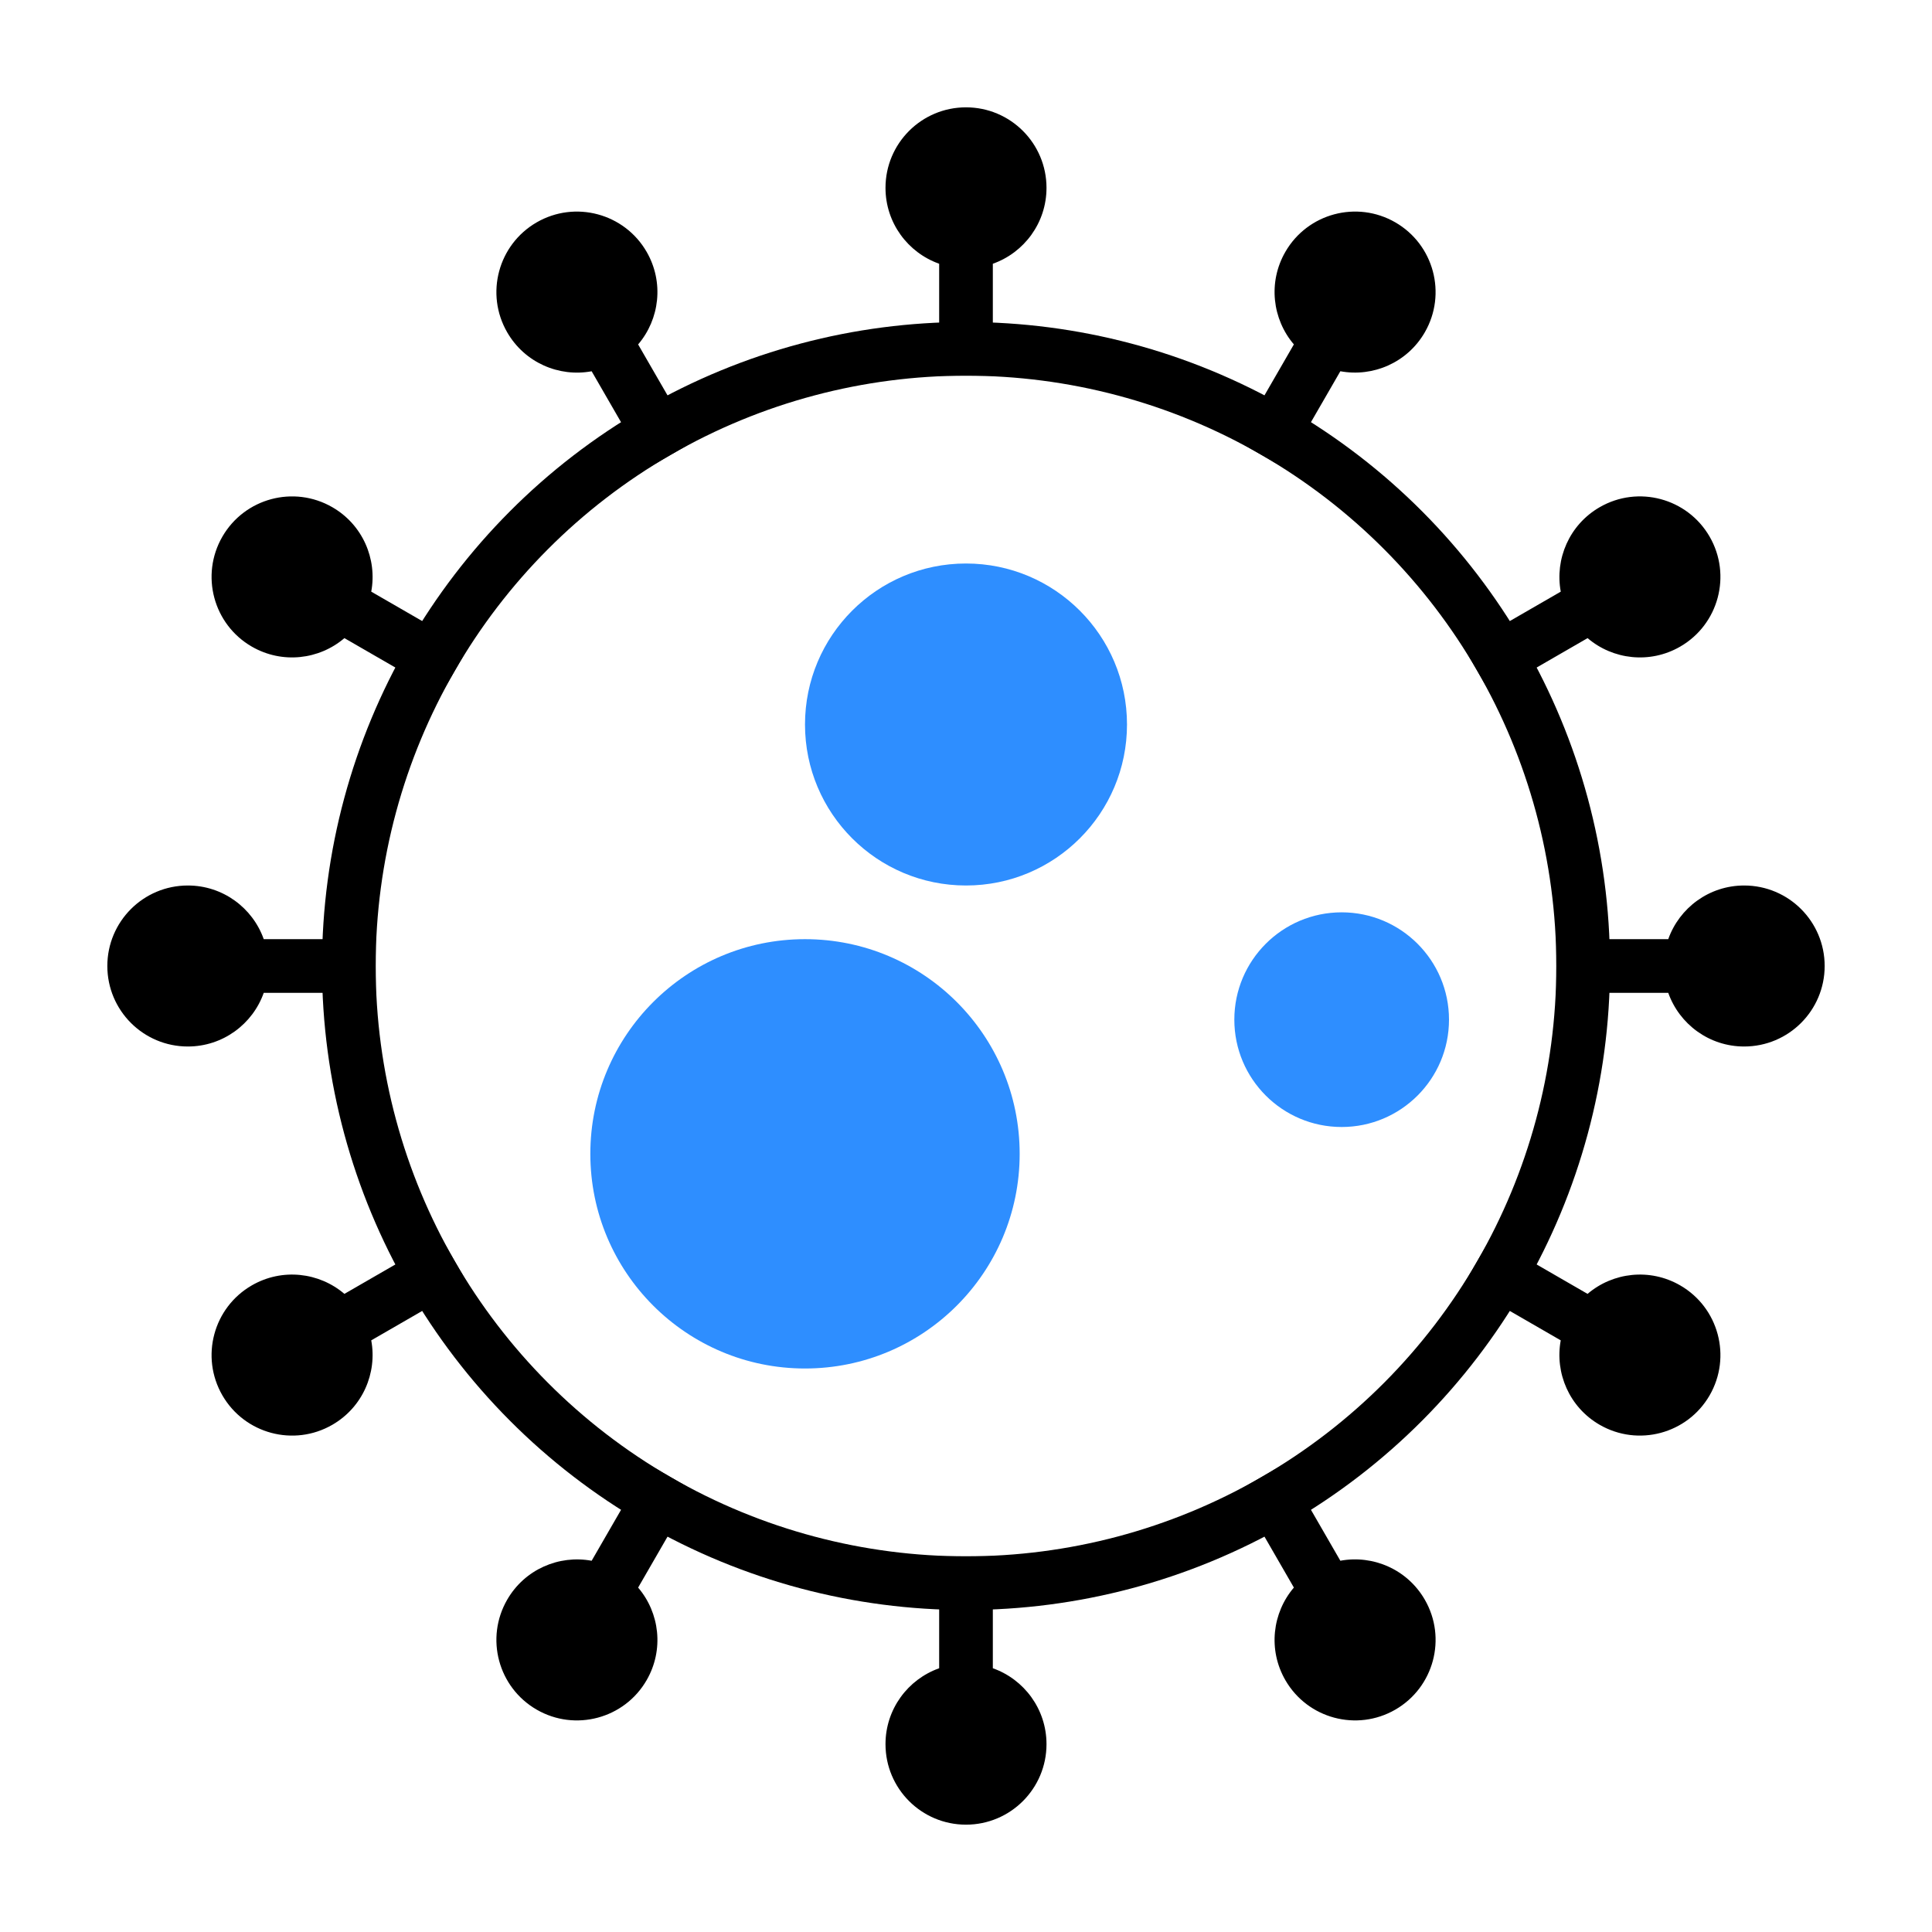
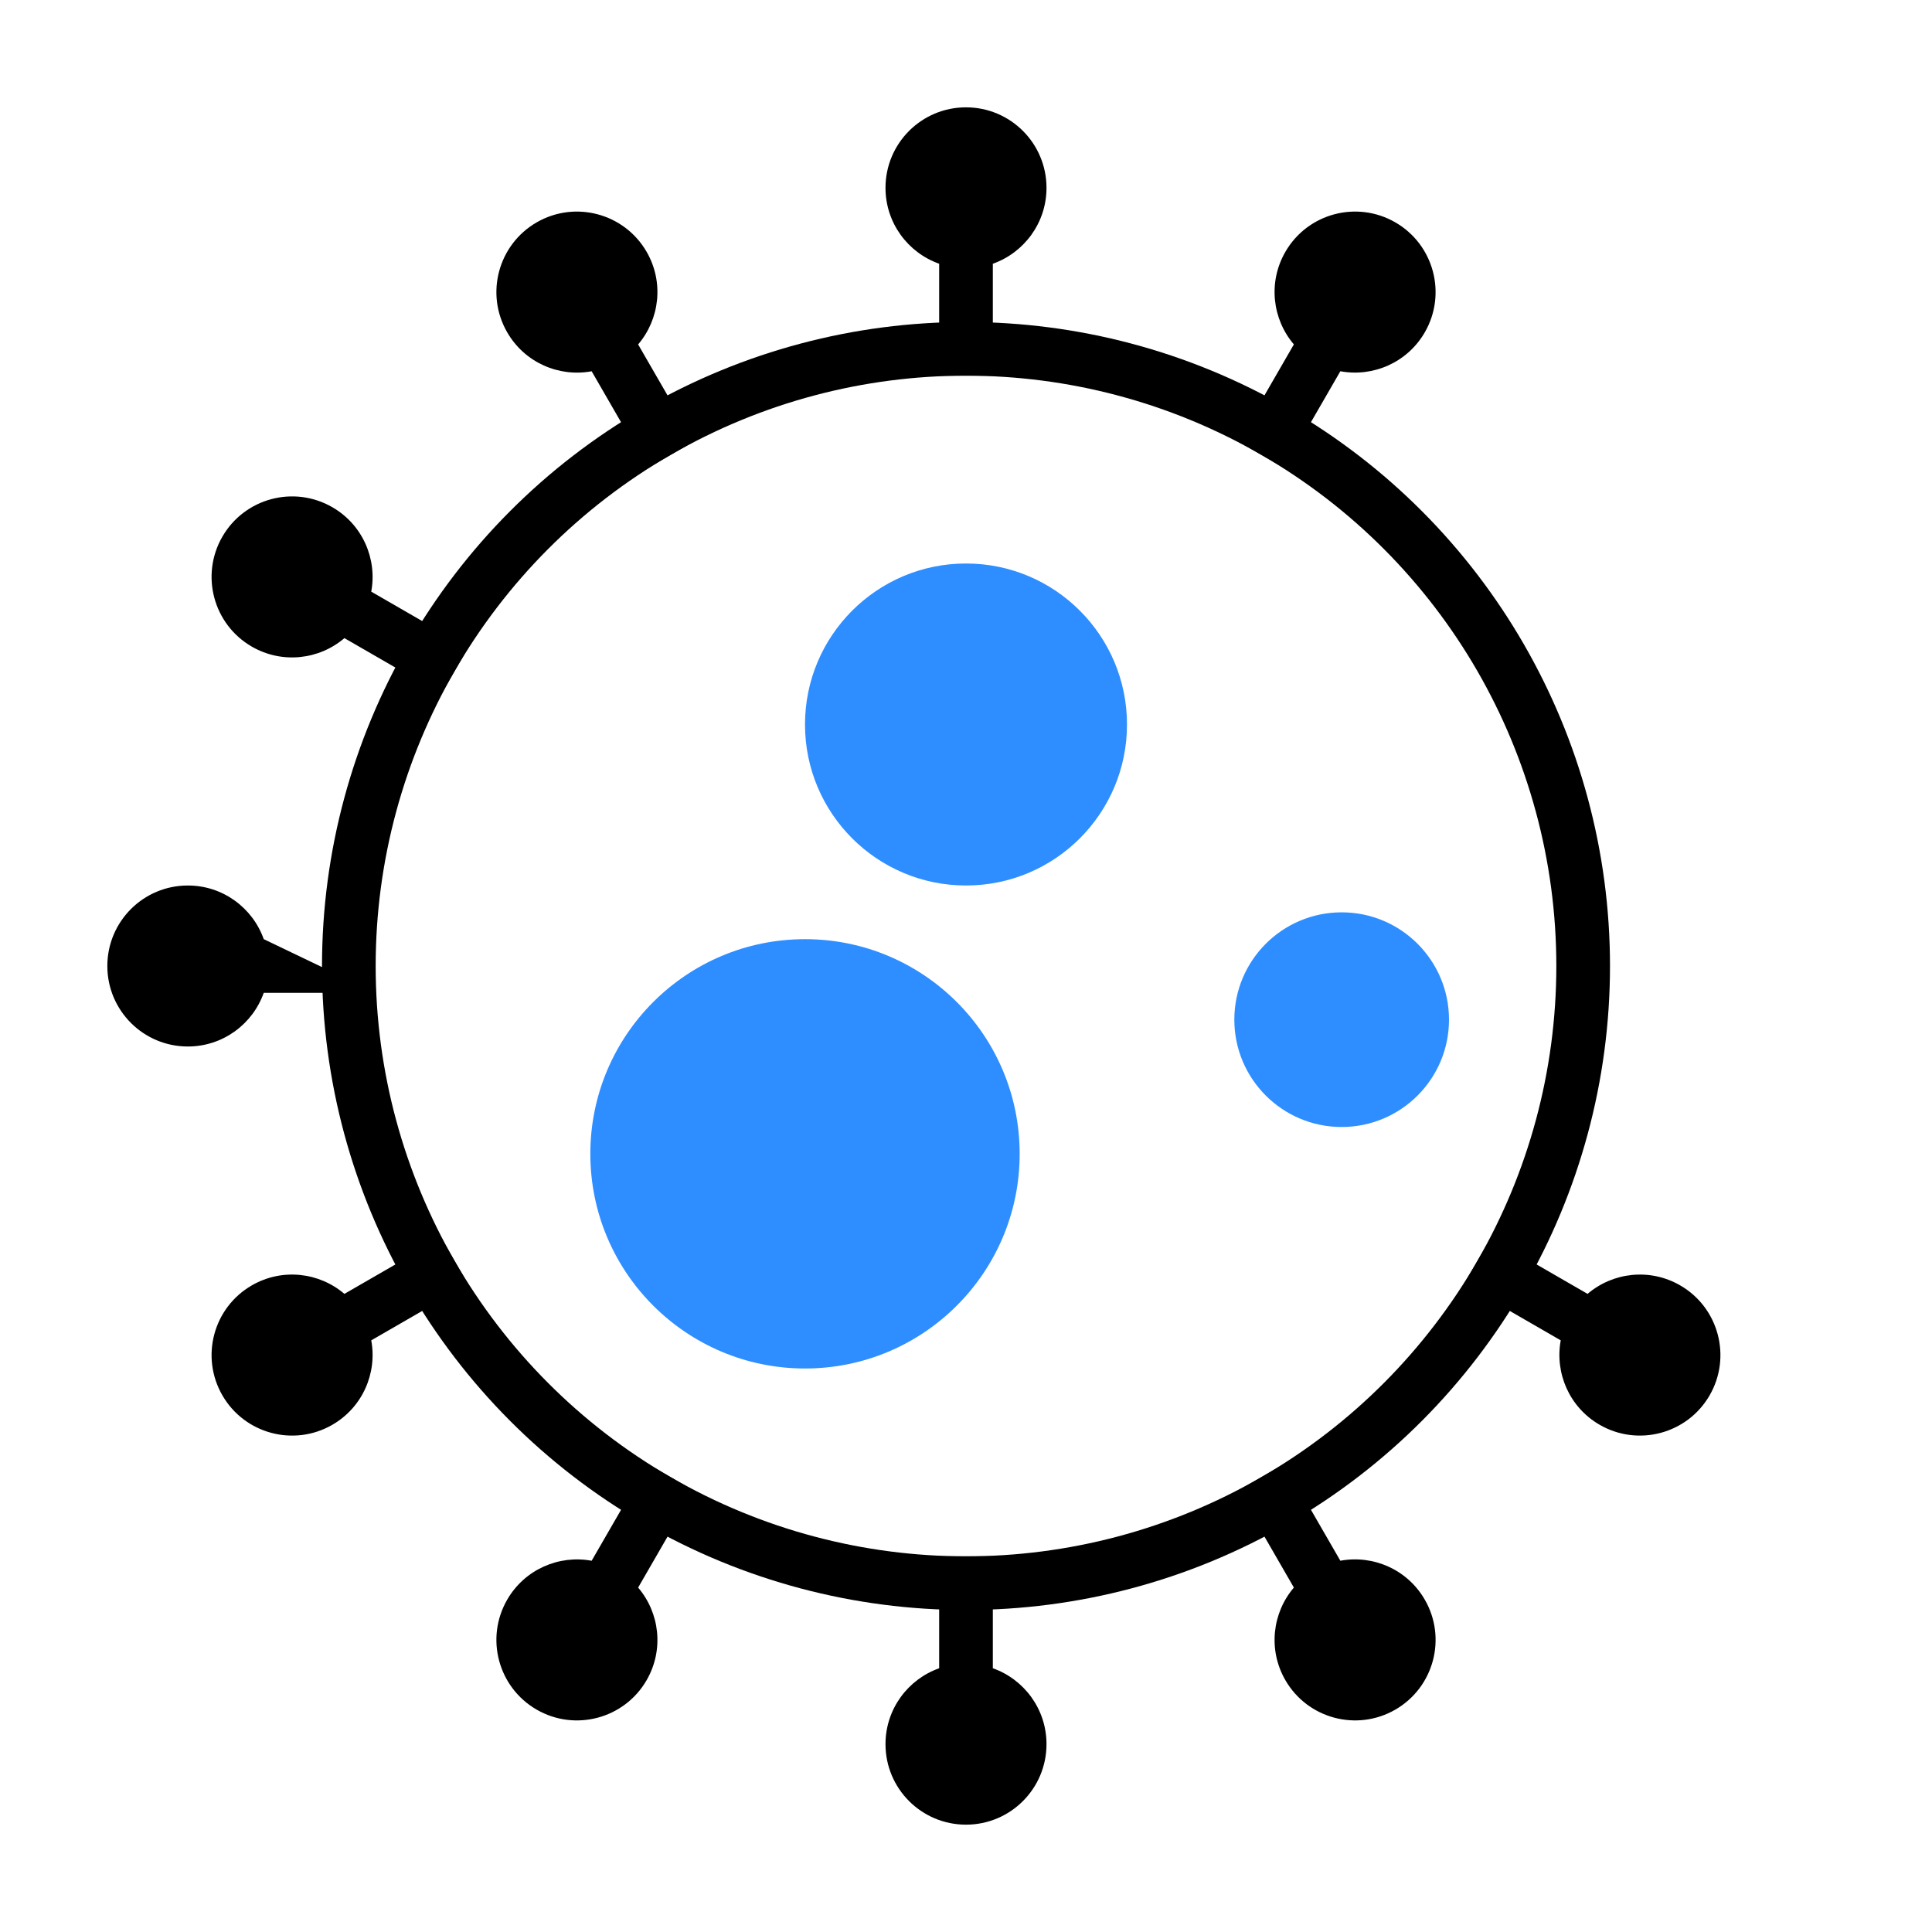
<svg xmlns="http://www.w3.org/2000/svg" width="72" height="72" viewBox="0 0 72 72" fill="none">
  <circle cx="36" cy="36" r="23" stroke="black" stroke-width="2" />
  <circle cx="36" cy="27" r="6" fill="#2E8EFF" />
  <circle cx="30" cy="43" r="8" fill="#2E8EFF" />
  <circle cx="50" cy="38" r="4" fill="#2E8EFF" />
  <path fill-rule="evenodd" clip-rule="evenodd" d="M37 9.829C38.165 9.417 39 8.306 39 7C39 5.343 37.657 4 36 4C34.343 4 33 5.343 33 7C33 8.306 33.835 9.417 35 9.829V14H37V9.829Z" fill="black" />
  <path fill-rule="evenodd" clip-rule="evenodd" d="M35 62.171C33.835 62.583 33 63.694 33 65C33 66.657 34.343 68 36 68C37.657 68 39 66.657 39 65C39 63.694 38.165 62.583 37 62.171L37 58L35 58L35 62.171Z" fill="black" />
-   <path fill-rule="evenodd" clip-rule="evenodd" d="M62.171 37C62.583 38.165 63.694 39 65 39C66.657 39 68 37.657 68 36C68 34.343 66.657 33 65 33C63.694 33 62.583 33.835 62.171 35L58 35L58 37L62.171 37Z" fill="black" />
-   <path fill-rule="evenodd" clip-rule="evenodd" d="M9.829 35C9.417 33.835 8.306 33 7 33C5.343 33 4 34.343 4 36C4 37.657 5.343 39 7 39C8.306 39 9.417 38.165 9.829 37L14 37L14 35L9.829 35Z" fill="black" />
+   <path fill-rule="evenodd" clip-rule="evenodd" d="M9.829 35C9.417 33.835 8.306 33 7 33C5.343 33 4 34.343 4 36C4 37.657 5.343 39 7 39C8.306 39 9.417 38.165 9.829 37L14 37L9.829 35Z" fill="black" />
  <path fill-rule="evenodd" clip-rule="evenodd" d="M49.951 13.835C51.166 14.061 52.445 13.516 53.098 12.385C53.926 10.95 53.435 9.116 52 8.287C50.565 7.459 48.73 7.95 47.902 9.385C47.249 10.516 47.416 11.896 48.219 12.835L46.134 16.447L47.866 17.447L49.951 13.835Z" fill="black" />
  <path fill-rule="evenodd" clip-rule="evenodd" d="M22.049 58.165C20.834 57.939 19.555 58.484 18.902 59.615C18.073 61.05 18.565 62.885 20 63.713C21.435 64.541 23.27 64.05 24.098 62.615C24.751 61.484 24.584 60.104 23.781 59.165L25.866 55.553L24.134 54.553L22.049 58.165Z" fill="black" />
  <path fill-rule="evenodd" clip-rule="evenodd" d="M58.164 49.951C57.939 51.166 58.483 52.445 59.615 53.098C61.05 53.926 62.884 53.435 63.713 52C64.541 50.565 64.05 48.73 62.615 47.902C61.483 47.249 60.104 47.416 59.164 48.219L55.553 46.134L54.553 47.866L58.164 49.951Z" fill="black" />
  <path fill-rule="evenodd" clip-rule="evenodd" d="M13.835 22.049C14.061 20.834 13.517 19.555 12.385 18.902C10.95 18.074 9.116 18.565 8.287 20C7.459 21.435 7.95 23.27 9.385 24.098C10.517 24.751 11.896 24.584 12.835 23.781L16.447 25.866L17.447 24.134L13.835 22.049Z" fill="black" />
-   <path fill-rule="evenodd" clip-rule="evenodd" d="M59.165 23.781C60.104 24.584 61.484 24.751 62.615 24.098C64.05 23.27 64.541 21.435 63.713 20C62.884 18.565 61.05 18.073 59.615 18.902C58.484 19.555 57.939 20.834 58.165 22.049L54.553 24.134L55.553 25.866L59.165 23.781Z" fill="black" />
  <path fill-rule="evenodd" clip-rule="evenodd" d="M12.835 48.219C11.896 47.416 10.517 47.249 9.385 47.902C7.95 48.73 7.459 50.565 8.287 52C9.116 53.435 10.95 53.927 12.385 53.098C13.517 52.445 14.061 51.166 13.835 49.951L17.447 47.866L16.447 46.134L12.835 48.219Z" fill="black" />
  <path fill-rule="evenodd" clip-rule="evenodd" d="M48.219 59.164C47.416 60.104 47.249 61.483 47.902 62.615C48.73 64.049 50.565 64.541 52 63.713C53.435 62.884 53.927 61.049 53.098 59.615C52.445 58.483 51.166 57.938 49.951 58.164L47.866 54.552L46.134 55.552L48.219 59.164Z" fill="black" />
  <path fill-rule="evenodd" clip-rule="evenodd" d="M23.781 12.836C24.584 11.896 24.751 10.517 24.098 9.385C23.27 7.951 21.435 7.459 20 8.287C18.565 9.116 18.073 10.951 18.902 12.385C19.555 13.517 20.834 14.062 22.049 13.836L24.134 17.448L25.866 16.448L23.781 12.836Z" fill="black" />
</svg>